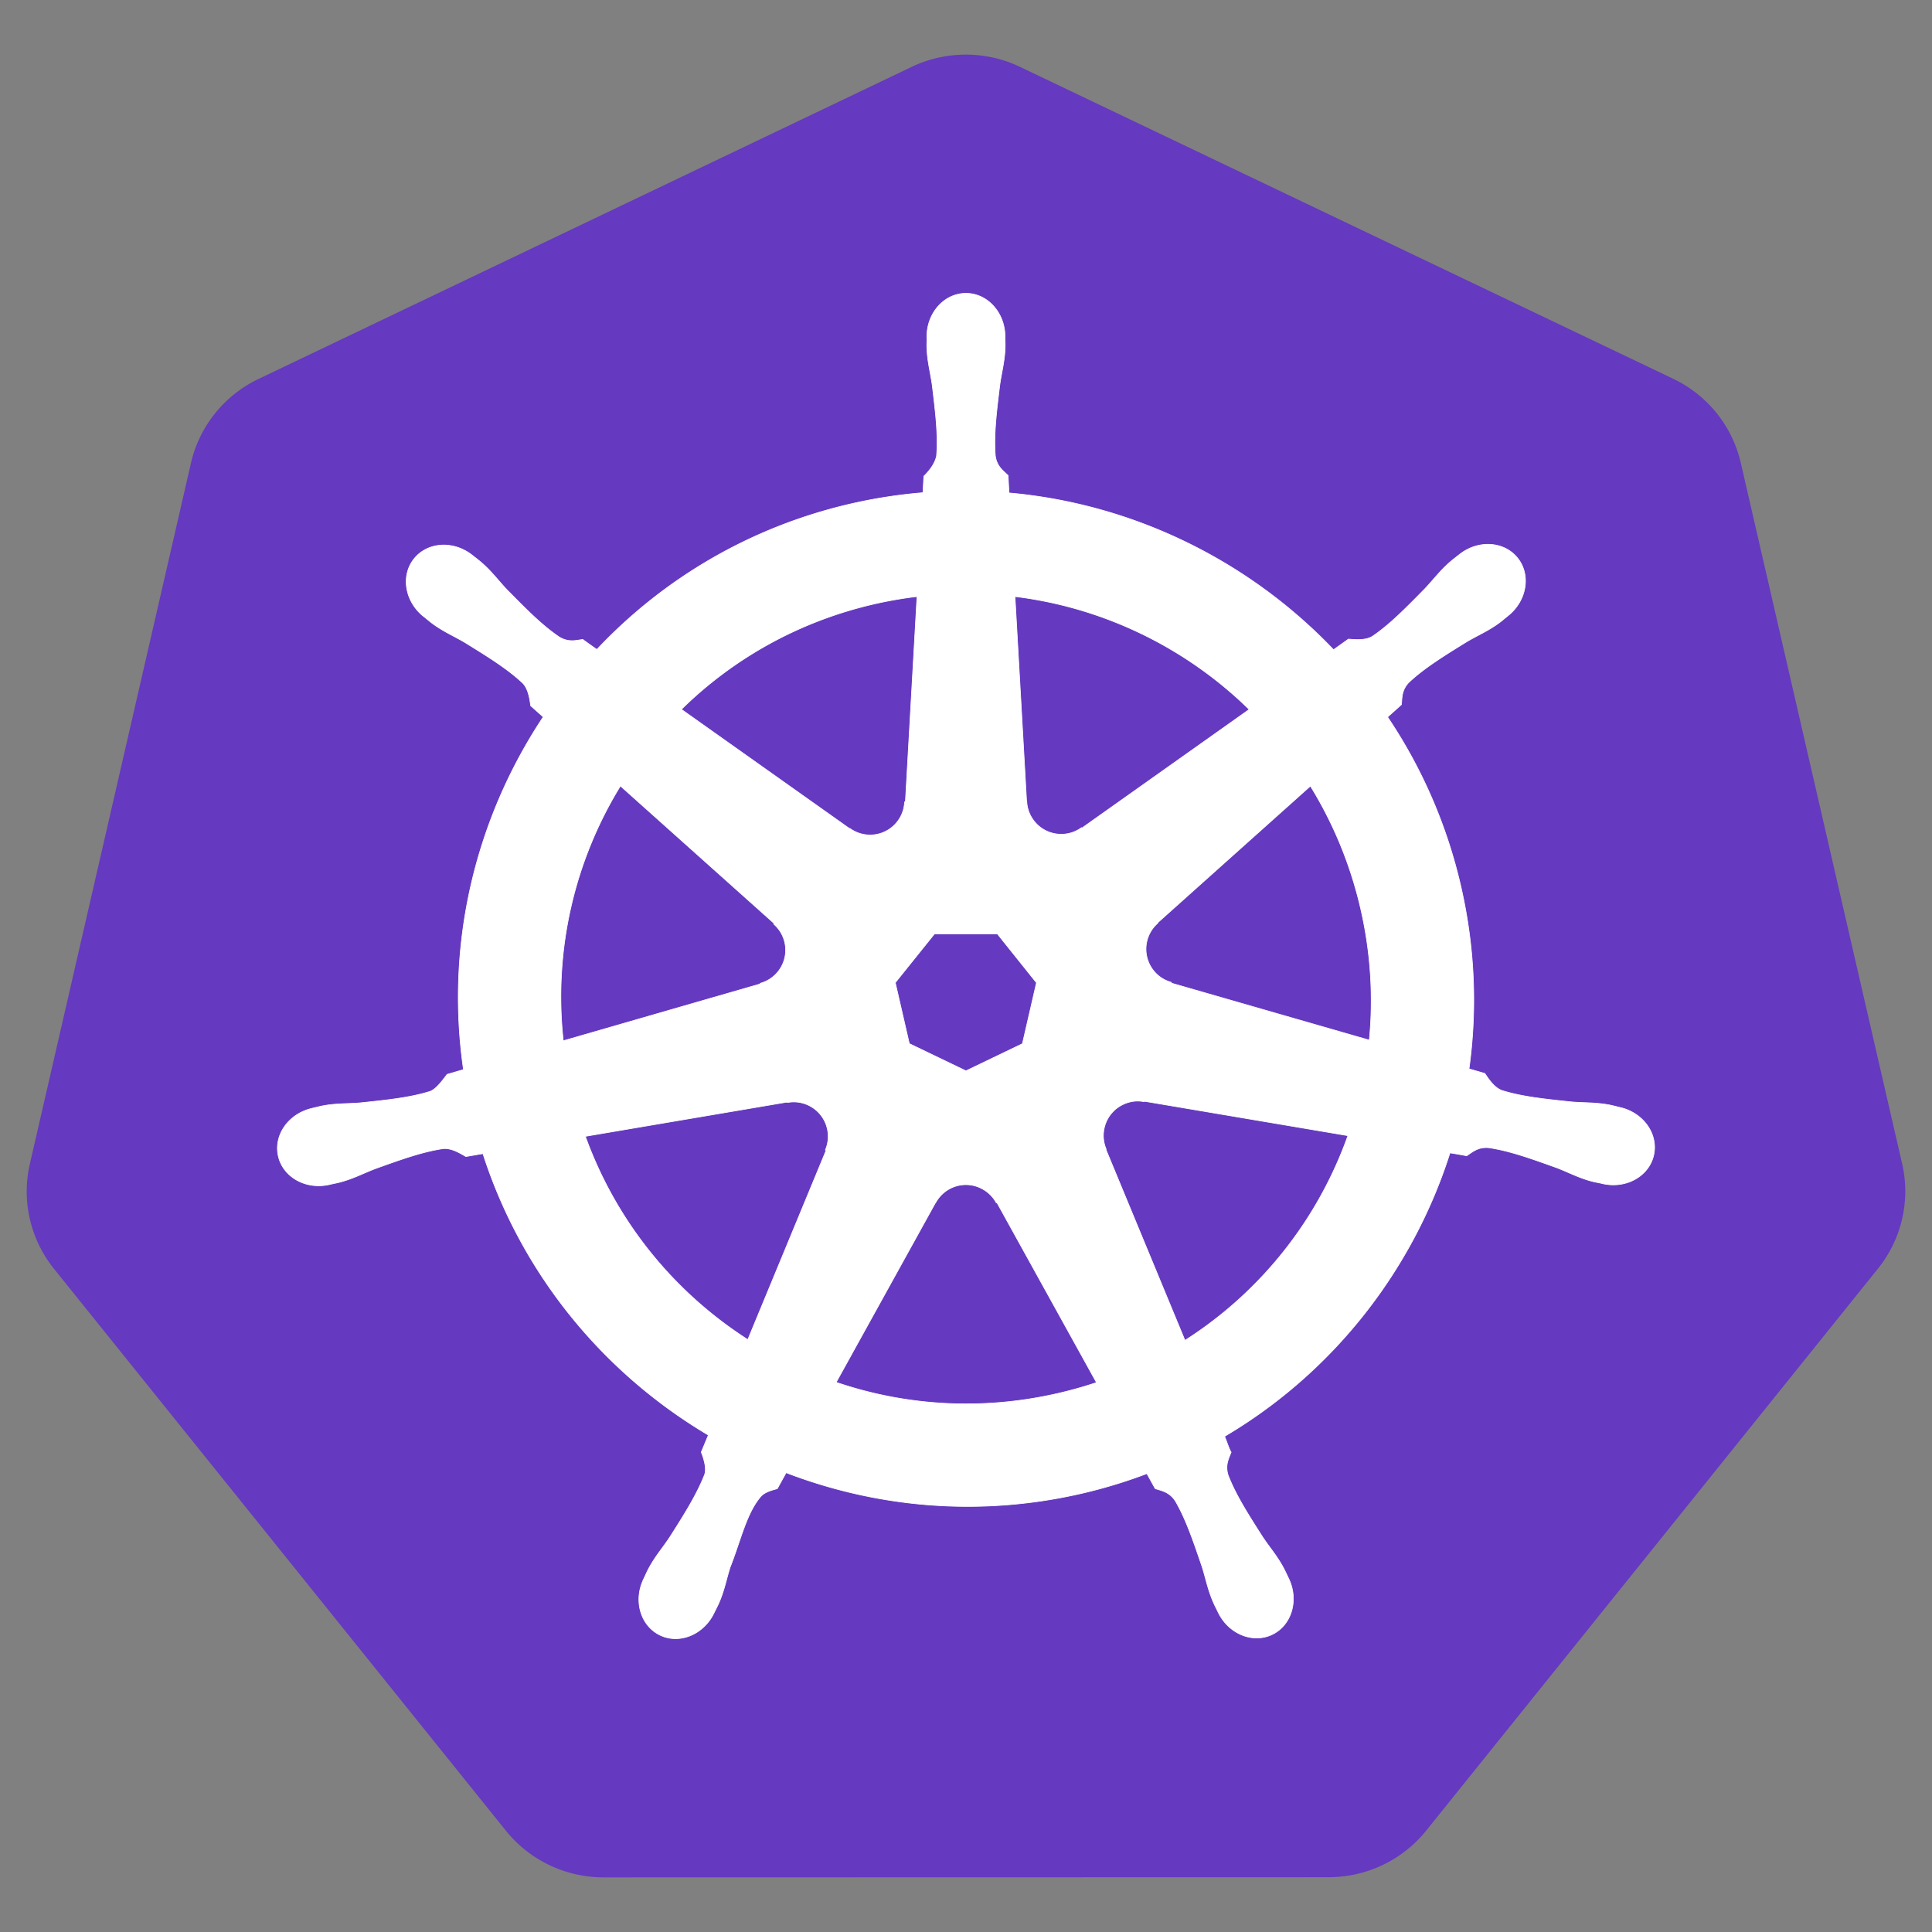
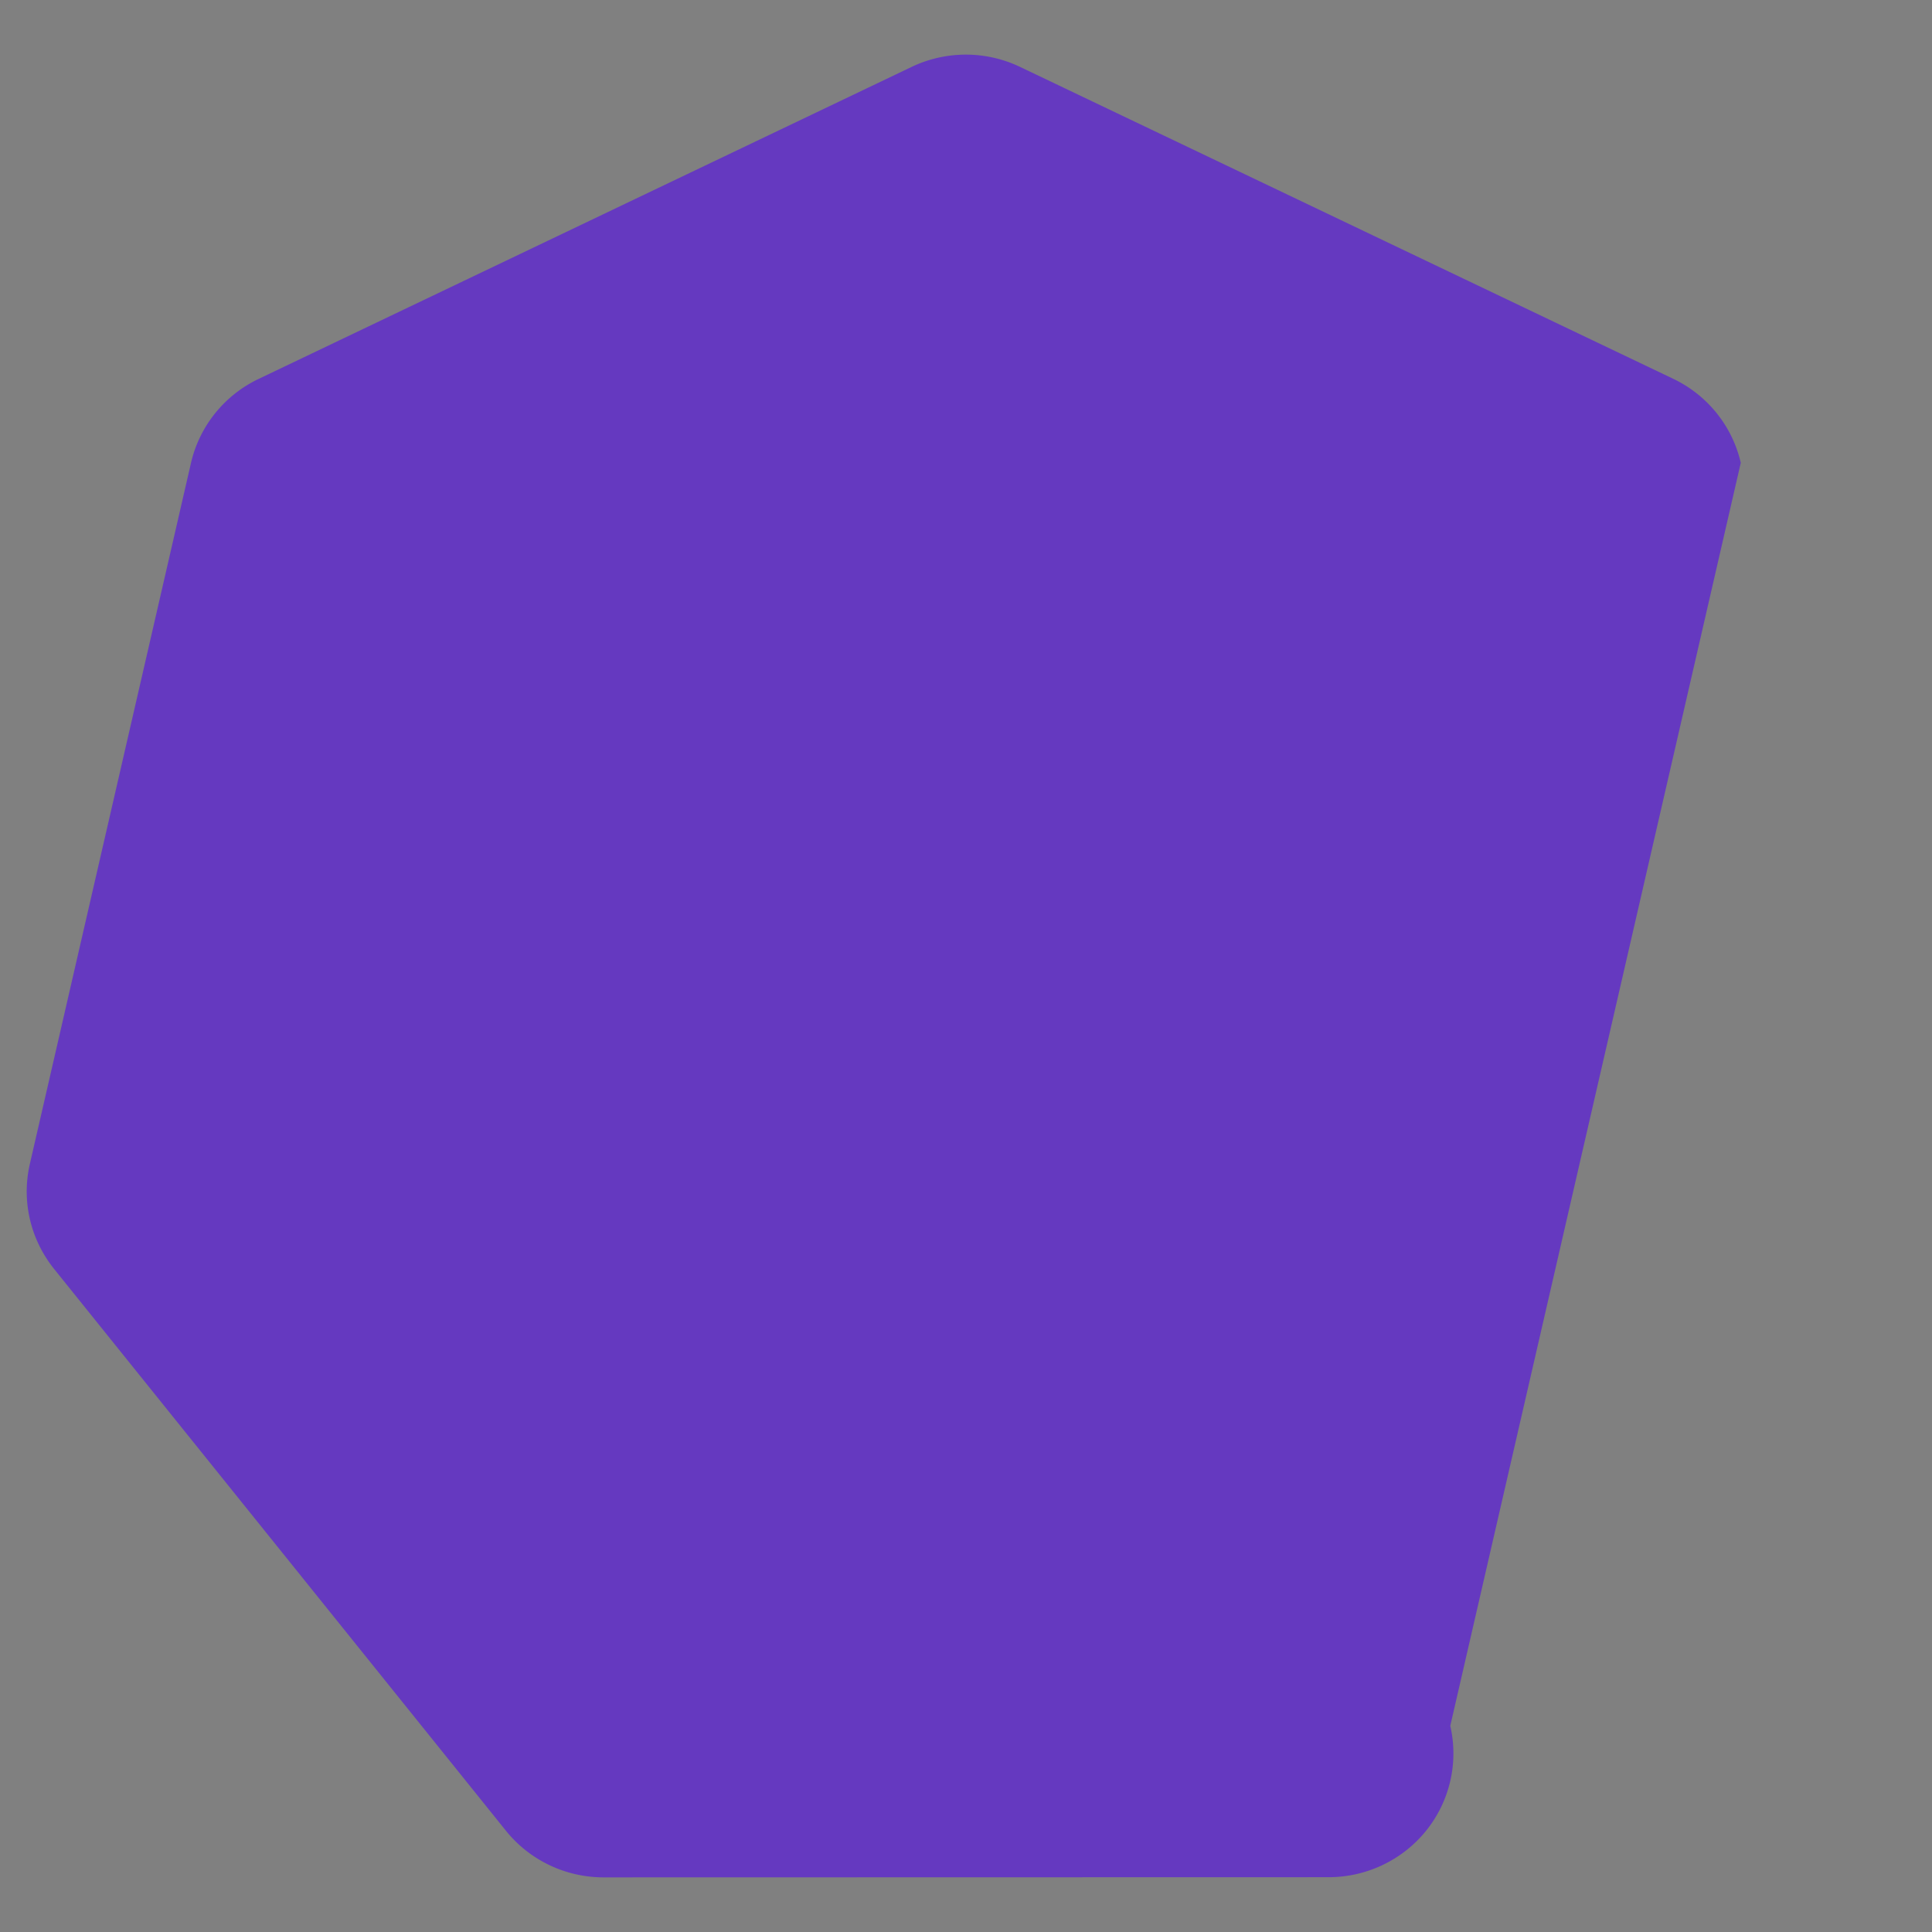
<svg xmlns="http://www.w3.org/2000/svg" width="64px" height="64px" viewBox="0 -10.44 722.846 722.846" fill="#000000">
  <rect x="0" y="-10.44" width="722.846" height="722.846" fill="#808080" stroke="none" />
  <g id="SVGRepo_bgCarrier" stroke-width="0" />
  <g id="SVGRepo_tracerCarrier" stroke-linecap="round" stroke-linejoin="round" />
  <g id="SVGRepo_iconCarrier">
-     <path d="M358.986 10.06a46.725 46.342 0 00-17.906 4.531L96.736 131.341a46.725 46.342 0 00-25.28 31.438l-60.282 262.25a46.725 46.342 0 006.344 35.531 46.725 46.342 0 002.656 3.688l169.125 210.28a46.725 46.342 0 0036.531 17.438l271.219-.062a46.725 46.342 0 0036.531-17.406l169.063-210.313a46.725 46.342 0 009.03-39.219L651.3 162.716a46.725 46.342 0 00-25.281-31.437L381.643 14.59a46.725 46.342 0 00-22.657-4.53z" fill="#6539C0" />
-     <path d="M361.408 99.307c-8.077.001-14.626 7.276-14.625 16.25 0 .138.028.27.03.406-.011 1.22-.07 2.689-.03 3.75.192 5.176 1.32 9.138 2 13.907 1.23 10.206 2.26 18.667 1.625 26.531-.62 2.965-2.803 5.677-4.75 7.562l-.344 6.188a190.337 190.337 0 00-26.438 4.062c-37.974 8.623-70.67 28.184-95.562 54.594a245.167 245.167 0 01-5.281-3.75c-2.612.353-5.25 1.159-8.688-.844-6.545-4.405-12.506-10.486-19.719-17.812-3.305-3.504-5.698-6.841-9.625-10.219-.891-.767-2.252-1.804-3.25-2.594-3.07-2.447-6.69-3.724-10.187-3.843-4.496-.154-8.824 1.604-11.656 5.156-5.036 6.315-3.424 15.968 3.593 21.562.071.057.147.101.219.157.964.781 2.145 1.783 3.031 2.437 4.167 3.077 7.973 4.652 12.125 7.094 8.747 5.402 15.999 9.88 21.75 15.281 2.246 2.394 2.639 6.613 2.938 8.438l4.687 4.187c-25.093 37.764-36.707 84.41-29.843 131.938l-6.125 1.781c-1.615 2.085-3.896 5.365-6.282 6.344-7.525 2.37-15.994 3.24-26.218 4.312-4.8.4-8.943.161-14.032 1.125-1.12.212-2.68.619-3.906.906l-.125.032c-.067.015-.155.048-.219.062-8.62 2.083-14.157 10.006-12.375 17.813 1.783 7.808 10.203 12.556 18.875 10.687.063-.014.154-.017.219-.031.098-.022.184-.07.281-.094 1.21-.265 2.724-.56 3.782-.843 5.003-1.34 8.626-3.308 13.125-5.032 9.676-3.47 17.691-6.37 25.5-7.5 3.26-.255 6.697 2.012 8.406 2.969l6.375-1.094c14.67 45.483 45.414 82.245 84.344 105.313l-2.657 6.375c.958 2.475 2.014 5.824 1.3 8.27-2.838 7.36-7.7 15.13-13.237 23.792-2.681 4.002-5.425 7.108-7.844 11.688-.579 1.096-1.316 2.78-1.875 3.937-3.759 8.043-1.002 17.305 6.219 20.782 7.266 3.497 16.284-.192 20.187-8.25.006-.012.026-.02.031-.032.004-.009-.004-.022 0-.03.556-1.143 1.344-2.645 1.813-3.72 2.072-4.747 2.762-8.815 4.219-13.406 3.87-9.72 5.995-19.919 11.322-26.274 1.459-1.74 3.837-2.41 6.303-3.07l3.312-6c33.938 13.027 71.927 16.523 109.875 7.907a189.77 189.77 0 0025.094-7.563c.93 1.651 2.661 4.826 3.125 5.625 2.506.815 5.24 1.236 7.469 4.531 3.985 6.81 6.71 14.865 10.031 24.594 1.457 4.591 2.178 8.66 4.25 13.406.472 1.082 1.256 2.605 1.812 3.75 3.895 8.085 12.943 11.787 20.22 8.282 7.219-3.478 9.979-12.74 6.218-20.782-.559-1.158-1.327-2.841-1.906-3.937-2.42-4.58-5.163-7.655-7.844-11.656-5.537-8.662-10.13-15.858-12.969-23.22-1.187-3.796.2-6.157 1.125-8.624-.554-.635-1.739-4.22-2.437-5.906 40.457-23.889 70.298-62.022 84.312-106.063 1.893.298 5.182.88 6.25 1.094 2.2-1.45 4.222-3.344 8.188-3.031 7.808 1.129 15.823 4.03 25.5 7.5 4.498 1.723 8.121 3.723 13.125 5.062 1.057.283 2.572.547 3.781.813.097.023.183.071.281.093.066.015.156.017.219.032 8.672 1.866 17.094-2.88 18.875-10.688 1.78-7.807-3.754-15.732-12.375-17.812-1.254-.286-3.032-.77-4.25-1-5.09-.964-9.231-.727-14.031-1.125-10.225-1.072-18.694-1.943-26.219-4.313-3.068-1.19-5.251-4.841-6.313-6.344l-5.906-1.718c3.062-22.155 2.237-45.212-3.062-68.282-5.349-23.284-14.8-44.58-27.407-63.343 1.515-1.378 4.377-3.911 5.188-4.657.237-2.624.033-5.375 2.75-8.281 5.751-5.4 13.003-9.879 21.75-15.281 4.152-2.443 7.99-4.017 12.156-7.094.942-.696 2.23-1.798 3.219-2.594 7.015-5.596 8.63-15.248 3.594-21.562-5.037-6.314-14.797-6.91-21.813-1.313-.998.791-2.353 1.823-3.25 2.594-3.926 3.378-6.351 6.714-9.656 10.219-7.213 7.326-13.174 13.438-19.719 17.844-2.836 1.65-6.99 1.08-8.875.968l-5.562 3.969c-31.72-33.26-74.905-54.525-121.406-58.656-.13-1.949-.3-5.471-.344-6.532-1.904-1.821-4.204-3.376-4.781-7.312-.637-7.864.426-16.325 1.656-26.531.679-4.769 1.807-8.73 2-13.907.044-1.176-.027-2.884-.031-4.156-.001-8.974-6.548-16.25-14.625-16.25zm-18.313 113.438l-4.344 76.718-.312.157c-.292 6.863-5.94 12.343-12.875 12.343-2.841 0-5.463-.912-7.594-2.468l-.125.062-62.906-44.594c19.333-19.01 44.063-33.06 72.562-39.53a154.125 154.125 0 0115.594-2.688zm36.656 0c33.274 4.092 64.045 19.159 87.625 42.25l-62.5 44.312-.218-.093c-5.548 4.051-13.364 3.046-17.688-2.375a12.807 12.807 0 01-2.812-7.47l-.063-.03zM232.126 283.62l57.438 51.375-.063.312c5.185 4.507 5.95 12.328 1.625 17.75a12.892 12.892 0 01-6.687 4.406l-.063.25-73.625 21.25c-3.747-34.265 4.329-67.573 21.375-95.343zm258.157.03c8.534 13.833 14.996 29.283 18.843 46.032 3.801 16.548 4.755 33.067 3.188 49.031l-74-21.312-.063-.313c-6.626-1.81-10.699-8.551-9.156-15.312a12.786 12.786 0 014.094-6.844l-.031-.156 57.125-51.125zm-140.657 55.313h23.532l14.625 18.282-5.25 22.812-21.125 10.156-21.188-10.187-5.25-22.813zm75.438 62.563c1-.05 1.995.04 2.969.219l.125-.157 76.156 12.875c-11.146 31.314-32.473 58.44-60.969 76.594l-29.562-71.406.093-.125c-2.715-6.31.002-13.71 6.25-16.719 1.6-.77 3.271-1.197 4.938-1.281zm-127.906.312c5.811.082 11.024 4.116 12.375 10.032.632 2.77.324 5.513-.72 7.937l.22.281-29.25 70.688c-27.348-17.549-49.13-43.824-60.782-76.063l75.5-12.812.125.156c.845-.155 1.701-.23 2.532-.219zm63.78 30.97a12.764 12.764 0 016.032 1.28c2.56 1.233 4.537 3.174 5.781 5.5h.282l37.218 67.25a154.256 154.256 0 01-14.875 4.157c-28.464 6.463-56.838 4.504-82.53-4.25l37.124-67.125h.063a12.91 12.91 0 0110.906-6.813z" style="text-indent:0;text-align:start;line-height:normal;text-transform:none;block-progression:tb;marker:none;-inkscape-font-specification:Sans" font-weight="400" color="#000000" fill="#ffffff" stroke="#ffffff" stroke-width=".25" overflow="visible" font-family="Sans" />
+     <path d="M358.986 10.06a46.725 46.342 0 00-17.906 4.531L96.736 131.341a46.725 46.342 0 00-25.28 31.438l-60.282 262.25a46.725 46.342 0 006.344 35.531 46.725 46.342 0 002.656 3.688l169.125 210.28a46.725 46.342 0 0036.531 17.438l271.219-.062a46.725 46.342 0 0036.531-17.406a46.725 46.342 0 009.03-39.219L651.3 162.716a46.725 46.342 0 00-25.281-31.437L381.643 14.59a46.725 46.342 0 00-22.657-4.53z" fill="#6539C0" />
  </g>
</svg>